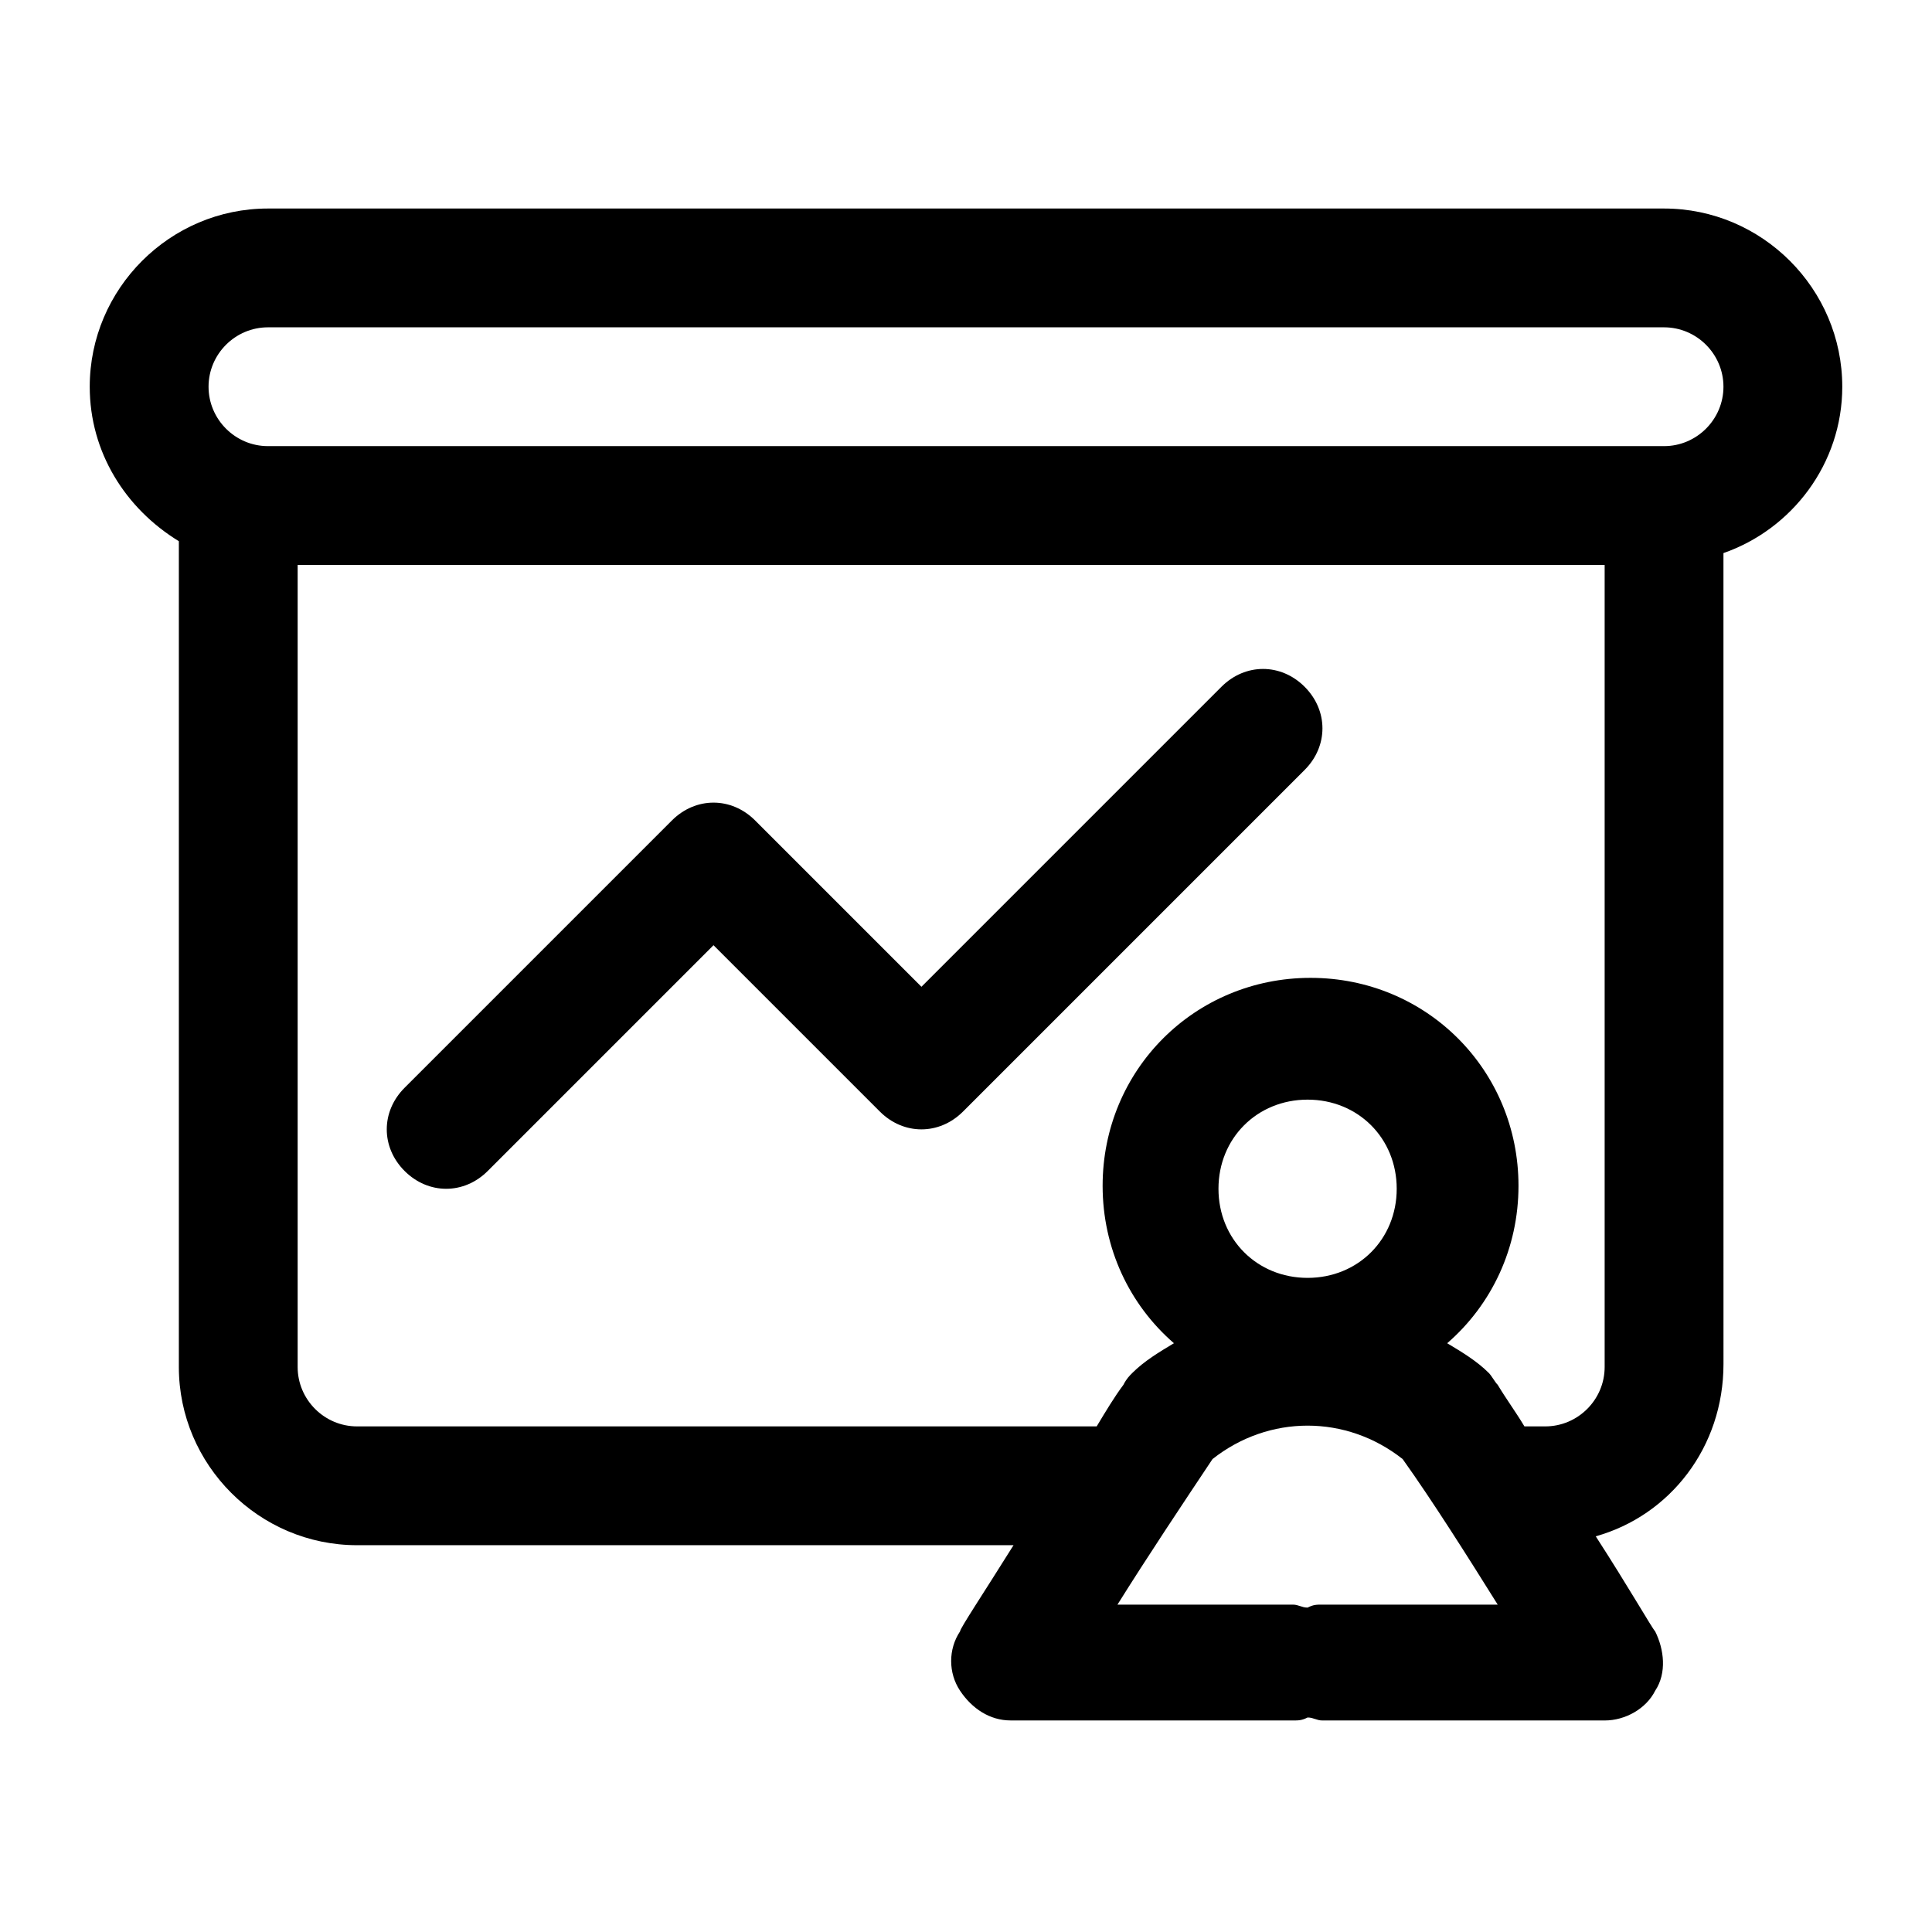
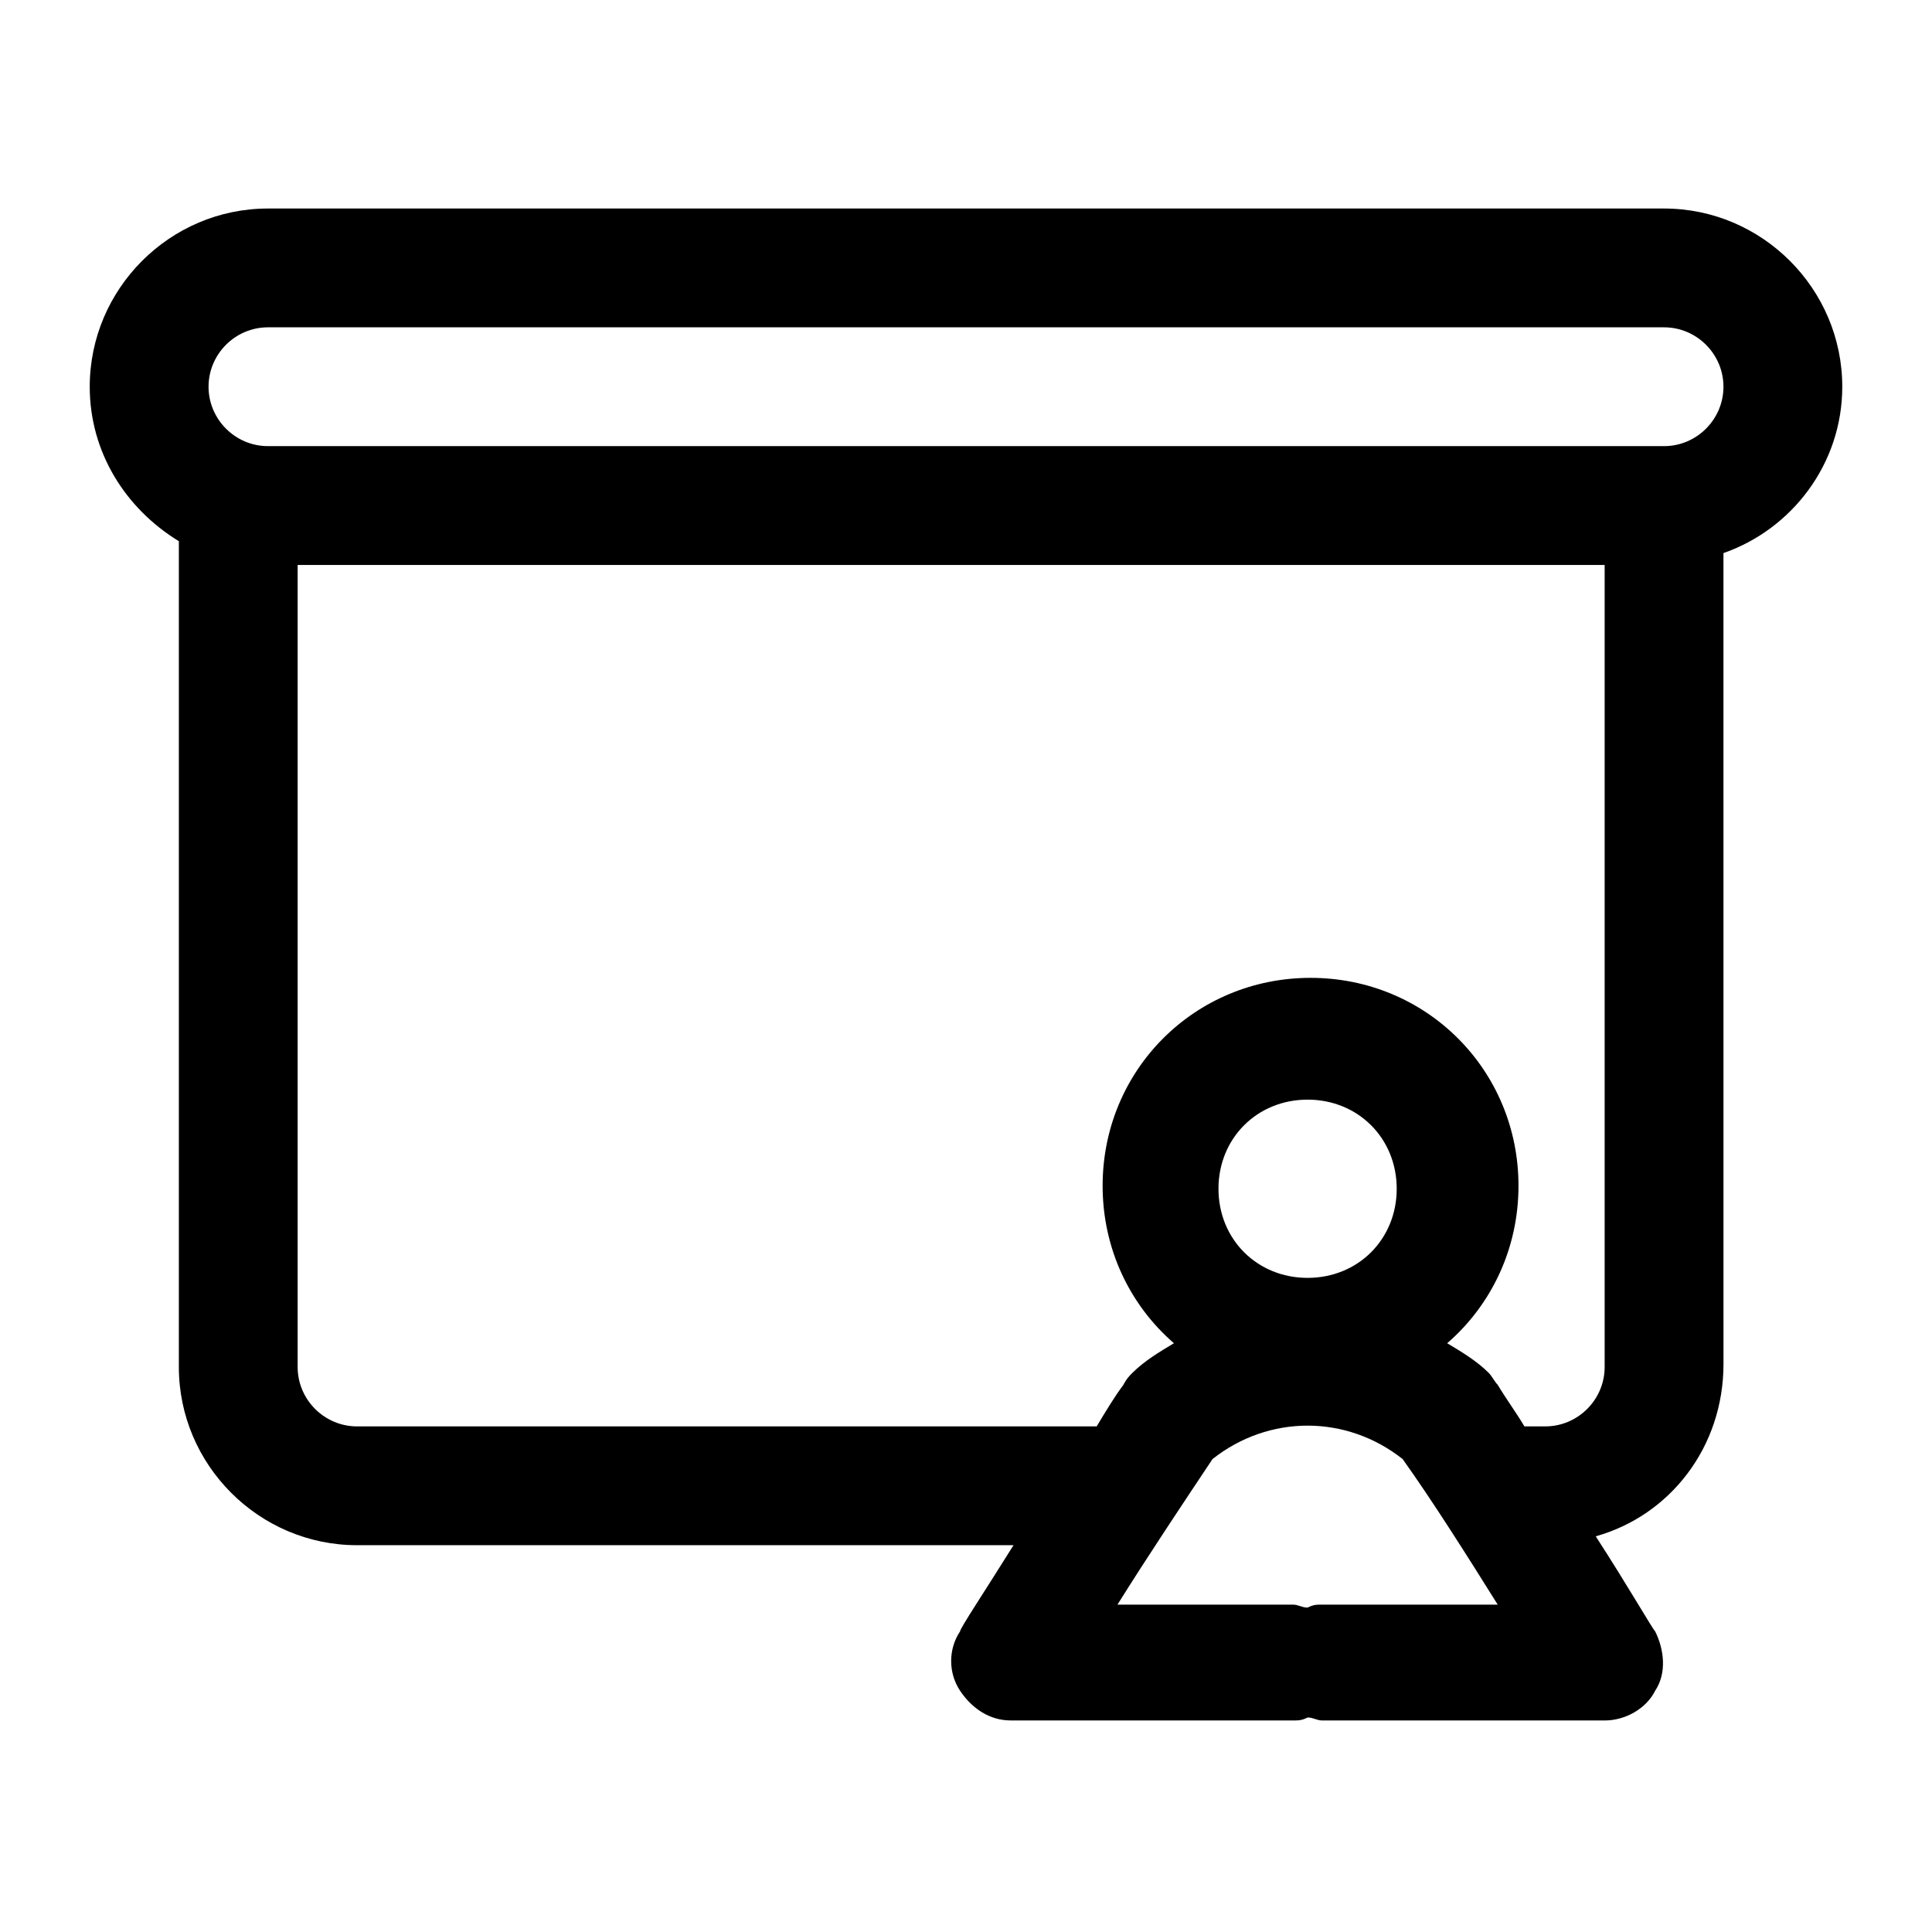
<svg xmlns="http://www.w3.org/2000/svg" fill="#000000" width="800px" height="800px" version="1.1" viewBox="144 144 512 512">
  <g>
-     <path d="m467.7 326-79.508 79.508-44.082-44.082c-6.297-6.297-15.742-6.297-22.043 0l-70.848 70.848c-6.297 6.297-6.297 15.742 0 22.043 3.148 3.148 7.086 4.723 11.02 4.723 3.938 0 7.871-1.574 11.02-4.723l59.828-59.828 44.082 44.082c6.297 6.297 15.742 6.297 22.043 0l90.527-90.527c6.297-6.297 6.297-15.742 0-22.043-6.297-6.297-15.742-6.297-22.039 0z" />
    <path d="m632.22 246.49c0-25.977-21.254-47.23-47.23-47.23h-369.98c-25.977 0-47.23 21.254-47.23 47.23 0 17.32 9.445 32.273 23.617 40.934v218.84c0 25.977 21.254 47.23 47.23 47.23h173.97c-7.871 12.594-14.168 22.043-14.168 22.828-3.148 4.723-3.148 11.02 0 15.742 3.148 4.723 7.871 7.871 13.383 7.871l74.777 0.008c1.574 0 2.363 0 3.938-0.789 1.574 0 2.363 0.789 3.938 0.789h74.785c5.512 0 11.02-3.148 13.383-7.871 3.148-4.723 2.363-11.02 0-15.742-0.789-0.789-7.086-11.809-15.742-25.191 19.68-5.512 33.852-23.617 33.852-45.656l-0.008-214.91c18.105-6.297 31.488-23.617 31.488-44.086zm-137.76 322.75c-1.574 0-2.363 0-3.938 0.789-1.574 0-2.363-0.789-3.938-0.789h-46.445c7.871-12.594 17.32-26.766 25.191-38.574 14.957-11.809 35.426-11.809 50.383 0 7.871 11.02 17.32 25.977 25.191 38.574zm-3.934-86.59c-13.383 0-23.617-10.234-23.617-23.617 0-13.383 10.234-23.617 23.617-23.617 13.383 0 23.617 10.234 23.617 23.617 0 13.383-10.234 23.617-23.617 23.617zm62.977 39.359h-5.512c-2.363-3.938-4.723-7.086-7.086-11.02-0.789-0.789-1.574-2.363-2.363-3.148-3.148-3.148-7.086-5.512-11.02-7.871 11.809-10.234 18.895-25.191 18.895-41.723 0-30.699-24.402-55.105-55.105-55.105-30.699 0-55.105 24.402-55.105 55.105 0 16.531 7.086 31.488 18.895 41.723-3.938 2.363-7.871 4.723-11.02 7.871-0.789 0.789-1.574 1.574-2.363 3.148-2.363 3.148-4.723 7.086-7.086 11.02h-196.01c-8.66 0-15.742-7.086-15.742-15.742v-212.54h346.37v212.54c0 8.656-7.082 15.742-15.742 15.742zm31.488-259.78h-369.98c-8.66 0-15.742-7.086-15.742-15.742 0-8.66 7.086-15.742 15.742-15.742h369.98c8.66 0 15.742 7.086 15.742 15.742s-7.086 15.742-15.742 15.742z" />
  </g>
</svg>